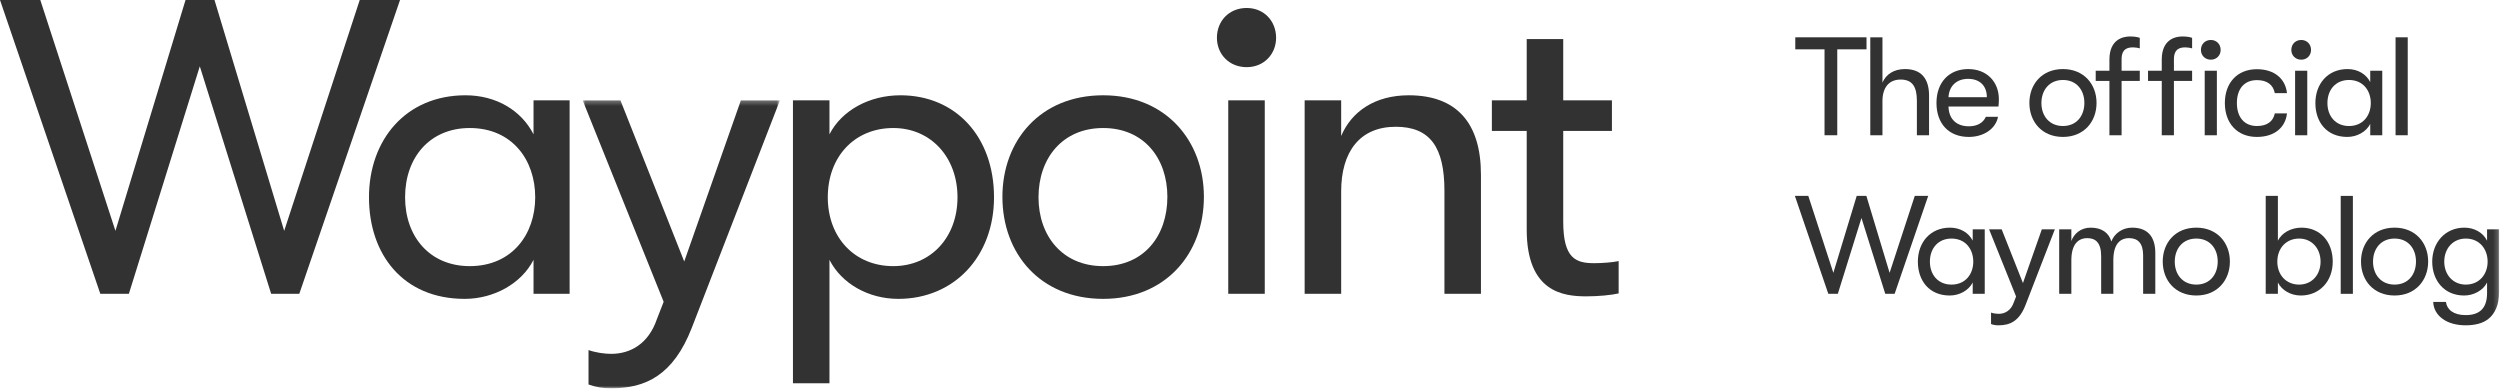
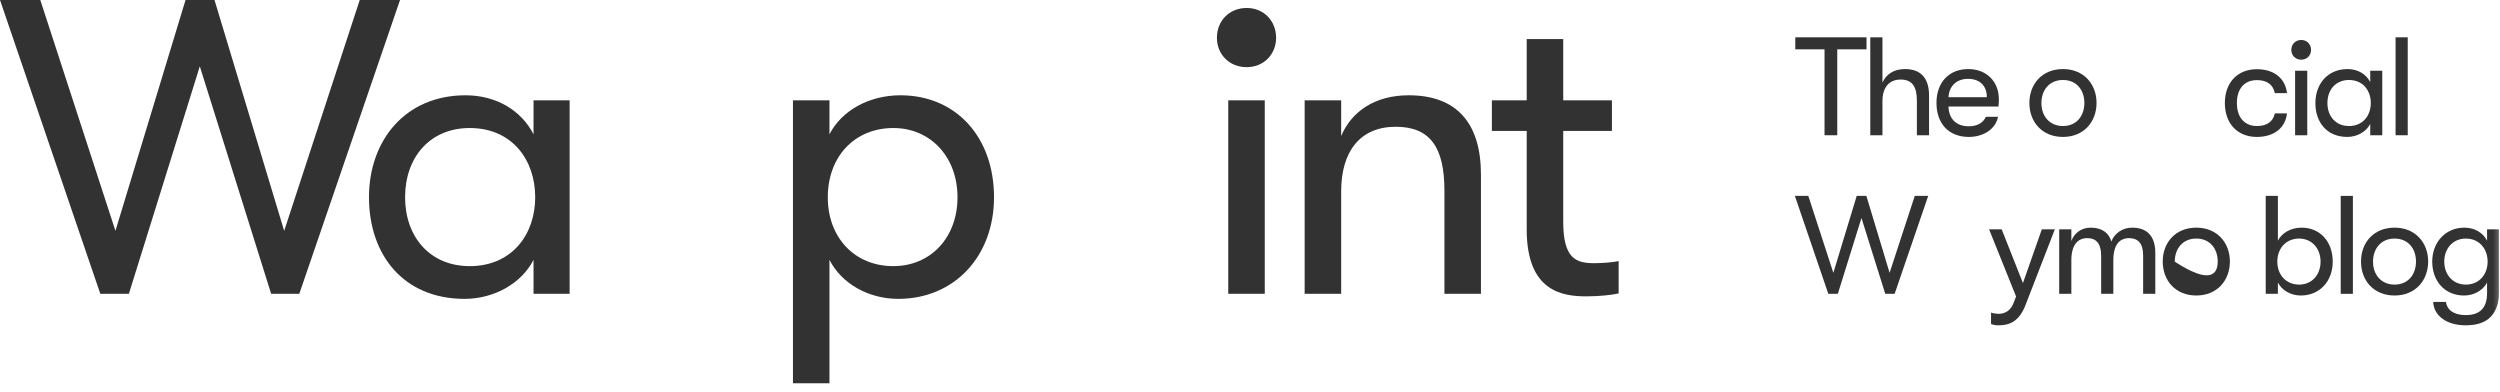
<svg xmlns="http://www.w3.org/2000/svg" xmlns:xlink="http://www.w3.org/1999/xlink" width="536px" height="84px" viewBox="0 0 536 84" version="1.1">
  <title>waypoint_logo</title>
  <desc>Created with Sketch.</desc>
  <defs>
    <polygon id="path-1" points="0.919 0.262 43.217 0.262 43.217 62 0.919 62" />
    <polygon id="path-3" points="0 84 535.808 84 535.808 0.754 0 0.754" />
    <polygon id="path-5" points="0 84 535.808 84 535.808 0.754 0 0.754" />
    <polygon id="path-7" points="0 84 535.808 84 535.808 0.754 0 0.754" />
  </defs>
  <g id="Page-1" stroke="none" stroke-width="1" fill="none" fill-rule="evenodd">
    <g id="blog_home_desktop" transform="translate(-201, -219)">
      <g id="waypoint_logo" transform="translate(201, 218)">
        <g>
          <polygon id="Fill-1" fill="#323232" points="77.127 1 60.927 50.498 45.988 1 39.778 1 24.749 50.498 8.64 1 0 1 21.509 63.997 27.629 63.997 42.838 15.219 58.137 63.997 64.167 63.997 85.766 1" />
          <g id="Group-15" transform="translate(0, 0.246)">
            <path d="M114.749,43.052 C114.749,35.042 109.799,28.202 100.709,28.202 C92.159,28.202 86.85,34.502 86.85,43.052 C86.85,51.512 92.159,57.812 100.709,57.812 C109.799,57.812 114.749,50.972 114.749,43.052 M79.109,43.052 C79.109,30.813 86.939,21.183 99.809,21.183 C106.379,21.183 111.778,24.423 114.388,29.553 L114.388,22.263 L122.127,22.263 L122.127,63.751 L114.388,63.751 L114.388,56.461 C111.778,61.591 105.838,64.831 99.629,64.831 C86.4,64.831 79.109,55.291 79.109,43.052" id="Fill-2" fill="#323232" />
            <g id="Group-6" transform="translate(124, 22)">
              <mask id="mask-2" fill="white">
                <use xlink:href="#path-1" />
              </mask>
              <g id="Clip-5" />
-               <path d="M2.179,61.19 L2.179,53.81 C3.709,54.35 5.599,54.62 7.039,54.62 C11.179,54.62 15.048,52.461 16.848,47.15 L18.288,43.461 L0.919,0.262 L9.019,0.262 L22.698,34.821 L34.847,0.262 L43.217,0.262 L24.318,49.041 C20.358,59.21 14.418,62 7.129,62 C5.059,62 4.069,61.82 2.179,61.19" id="Fill-4" fill="#323232" mask="url(#mask-2)" />
            </g>
            <path d="M205.287,43.052 C205.287,34.412 199.527,28.202 191.517,28.202 C183.238,28.202 177.478,34.323 177.478,43.052 C177.478,51.692 183.238,57.812 191.517,57.812 C199.527,57.812 205.287,51.692 205.287,43.052 M213.117,43.052 C213.117,55.741 204.567,64.831 192.598,64.831 C186.208,64.831 180.448,61.591 177.838,56.461 L177.838,82.92 L170.008,82.92 L170.008,22.263 L177.838,22.263 L177.838,29.553 C180.448,24.423 186.388,21.183 193.047,21.183 C204.927,21.183 213.117,30.093 213.117,43.052" id="Fill-7" fill="#323232" />
-             <path d="M250.286,42.962 C250.286,34.683 245.246,28.202 236.516,28.202 C227.787,28.202 222.657,34.683 222.657,43.052 C222.657,51.331 227.787,57.812 236.516,57.812 C245.246,57.812 250.286,51.331 250.286,42.962 M214.917,42.962 C214.917,30.902 223.017,21.183 236.516,21.183 C249.926,21.183 258.116,30.902 258.116,42.962 C258.116,55.111 249.926,64.831 236.516,64.831 C223.017,64.831 214.917,55.111 214.917,42.962" id="Fill-9" fill="#323232" />
            <mask id="mask-4" fill="white">
              <use xlink:href="#path-3" />
            </mask>
            <g id="Clip-12" />
            <path d="M263.336,63.751 L271.166,63.751 L271.166,22.263 L263.336,22.263 L263.336,63.751 Z M260.907,8.854 C260.907,5.253 263.517,2.464 267.296,2.464 C270.986,2.464 273.596,5.253 273.596,8.854 C273.596,12.363 270.986,15.153 267.296,15.153 C263.517,15.153 260.907,12.363 260.907,8.854 L260.907,8.854 Z" id="Fill-11" fill="#323232" mask="url(#mask-4)" />
            <path d="M279.716,22.263 L287.546,22.263 L287.546,29.912 C289.796,24.603 294.835,21.183 302.035,21.183 C312.295,21.183 317.515,27.122 317.515,38.193 L317.515,63.751 L309.685,63.751 L309.685,41.613 C309.685,32.342 306.625,27.933 299.245,27.933 C291.505,27.933 287.546,33.332 287.546,41.792 L287.546,63.751 L279.716,63.751 L279.716,22.263 Z" id="Fill-13" fill="#323232" mask="url(#mask-4)" />
            <path d="M347.037,56.731 L347.037,63.661 C345.507,64.02 342.717,64.291 340.107,64.291 C335.157,64.291 327.327,63.39 327.327,49.981 L327.327,28.832 L319.857,28.832 L319.857,22.262 L327.327,22.262 L327.327,9.123 L335.157,9.123 L335.157,22.262 L345.597,22.262 L345.597,28.832 L335.157,28.832 L335.157,48.271 C335.157,56.191 337.857,57.181 341.816,57.181 C343.436,57.181 345.867,57.001 347.037,56.731" id="Fill-14" fill="#323232" mask="url(#mask-4)" />
          </g>
          <polygon id="Fill-16" fill="#323232" points="391.179 11.578 384.909 11.578 384.909 8.998 400.179 8.998 400.179 11.578 393.909 11.578 393.909 29.997 391.179 29.997" />
          <g id="Group-29" transform="translate(0, 0.246)">
            <path d="M413.589,21.231 L413.589,29.751 L410.98,29.751 L410.98,22.371 C410.98,19.281 409.959,17.811 407.499,17.811 C404.919,17.811 403.599,19.611 403.599,22.431 L403.599,29.751 L400.989,29.751 L400.989,8.752 L403.599,8.752 L403.599,18.471 C404.349,16.701 406.029,15.561 408.429,15.561 C411.849,15.561 413.589,17.541 413.589,21.231" id="Fill-17" fill="#323232" />
            <path d="M425.979,21.591 C425.979,19.161 424.479,17.661 421.959,17.661 C419.439,17.661 417.879,19.251 417.759,21.591 L425.979,21.591 Z M428.468,23.602 L417.759,23.602 C417.82,26.272 419.469,27.831 422.109,27.831 C423.939,27.831 425.199,27.081 425.769,25.791 L428.378,25.791 C427.899,28.341 425.349,30.112 422.109,30.112 C417.849,30.112 415.179,27.291 415.179,22.821 C415.179,18.411 417.879,15.562 421.99,15.562 C425.919,15.562 428.559,18.232 428.559,22.041 C428.559,22.642 428.529,22.942 428.468,23.602 L428.468,23.602 Z" id="Fill-19" fill="#323232" />
            <path d="M446.889,22.821 C446.889,20.061 445.208,17.901 442.299,17.901 C439.389,17.901 437.679,20.061 437.679,22.851 C437.679,25.611 439.389,27.771 442.299,27.771 C445.208,27.771 446.889,25.611 446.889,22.821 M435.099,22.821 C435.099,18.801 437.799,15.561 442.299,15.561 C446.769,15.561 449.499,18.801 449.499,22.821 C449.499,26.871 446.769,30.111 442.299,30.111 C437.799,30.111 435.099,26.871 435.099,22.821" id="Fill-21" fill="#323232" />
            <mask id="mask-6" fill="white">
              <use xlink:href="#path-5" />
            </mask>
            <g id="Clip-24" />
-             <path d="M472.689,29.751 L475.298,29.751 L475.298,15.922 L472.689,15.922 L472.689,29.751 Z M476.109,11.452 C476.109,12.622 475.238,13.552 474.008,13.552 C472.749,13.552 471.878,12.622 471.878,11.452 C471.878,10.252 472.749,9.322 474.008,9.322 C475.238,9.322 476.109,10.252 476.109,11.452 L476.109,11.452 Z M467.888,8.572 C468.819,8.572 469.539,8.691 469.989,8.872 L469.989,11.122 C469.539,11.002 469.088,10.912 468.579,10.912 C467.499,10.912 466.089,11.122 466.089,13.462 L466.089,15.922 L469.989,15.922 L469.989,18.111 L466.089,18.111 L466.089,29.751 L463.479,29.751 L463.479,18.111 L460.539,18.111 L460.539,15.922 L463.479,15.922 L463.479,13.521 C463.479,9.202 466.388,8.572 467.888,8.572 L467.888,8.572 Z M456.669,8.572 C457.599,8.572 458.319,8.691 458.769,8.872 L458.769,11.122 C458.319,11.002 457.869,10.912 457.359,10.912 C456.279,10.912 454.869,11.122 454.869,13.462 L454.869,15.922 L458.769,15.922 L458.769,18.111 L454.869,18.111 L454.869,29.751 L452.259,29.751 L452.259,18.111 L449.32,18.111 L449.32,15.922 L452.259,15.922 L452.259,13.521 C452.259,9.202 455.169,8.572 456.669,8.572 L456.669,8.572 Z" id="Fill-23" fill="#323232" mask="url(#mask-6)" />
            <path d="M477.009,22.852 C477.009,18.562 479.619,15.592 483.879,15.592 C487.629,15.592 489.999,17.632 490.329,20.722 L487.719,20.722 C487.359,18.892 486.038,17.932 483.879,17.932 C481.209,17.932 479.589,19.762 479.589,22.852 C479.589,25.912 481.209,27.772 483.879,27.772 C486.038,27.772 487.359,26.812 487.719,25.072 L490.329,25.072 C489.999,28.101 487.629,30.112 483.879,30.112 C479.619,30.112 477.009,27.141 477.009,22.852" id="Fill-25" fill="#323232" mask="url(#mask-6)" />
            <path d="M492.069,29.751 L494.679,29.751 L494.679,15.922 L492.069,15.922 L492.069,29.751 Z M491.259,11.452 C491.259,10.252 492.128,9.322 493.388,9.322 C494.619,9.322 495.489,10.252 495.489,11.452 C495.489,12.622 494.619,13.552 493.388,13.552 C492.128,13.552 491.259,12.622 491.259,11.452 L491.259,11.452 Z" id="Fill-26" fill="#323232" mask="url(#mask-6)" />
            <path d="M508.298,22.852 C508.298,20.182 506.649,17.902 503.618,17.902 C500.769,17.902 498.999,20.001 498.999,22.852 C498.999,25.671 500.769,27.772 503.618,27.772 C506.649,27.772 508.298,25.492 508.298,22.852 M496.419,22.852 C496.419,18.772 499.028,15.562 503.319,15.562 C505.509,15.562 507.308,16.642 508.179,18.352 L508.179,15.922 L510.759,15.922 L510.759,29.751 L508.179,29.751 L508.179,27.322 C507.308,29.032 505.329,30.112 503.259,30.112 C498.849,30.112 496.419,26.931 496.419,22.852" id="Fill-27" fill="#323232" mask="url(#mask-6)" />
            <polygon id="Fill-28" fill="#323232" mask="url(#mask-6)" points="513.609 29.751 516.218 29.751 516.218 8.752 513.609 8.752" />
          </g>
          <polygon id="Fill-30" fill="#323232" points="384.82 42.998 387.7 42.998 393.07 59.497 398.08 42.998 400.15 42.998 405.13 59.497 410.529 42.998 413.409 42.998 406.209 63.997 404.199 63.997 399.099 47.737 394.03 63.997 391.99 63.997" />
          <g id="Group-45" transform="translate(0, 0.246)">
-             <path d="M423.07,56.852 C423.07,54.182 421.42,51.902 418.39,51.902 C415.54,51.902 413.769,54.001 413.769,56.852 C413.769,59.671 415.54,61.772 418.39,61.772 C421.42,61.772 423.07,59.492 423.07,56.852 M411.19,56.852 C411.19,52.772 413.8,49.562 418.09,49.562 C420.279,49.562 422.08,50.642 422.949,52.352 L422.949,49.922 L425.529,49.922 L425.529,63.751 L422.949,63.751 L422.949,61.322 C422.08,63.032 420.099,64.112 418.029,64.112 C413.62,64.112 411.19,60.931 411.19,56.852" id="Fill-31" fill="#323232" />
            <path d="M426.88,70.231 L426.88,67.77 C427.39,67.951 428.02,68.041 428.499,68.041 C429.88,68.041 431.169,67.322 431.769,65.55 L432.249,64.322 L426.46,49.922 L429.159,49.922 L433.72,61.441 L437.769,49.922 L440.559,49.922 L434.259,66.18 C432.939,69.57 430.959,70.501 428.529,70.501 C427.839,70.501 427.509,70.441 426.88,70.231" id="Fill-33" fill="#323232" />
            <path d="M441.49,49.922 L444.099,49.922 L444.099,52.442 C444.609,50.942 446.049,49.562 448.239,49.562 C450.67,49.562 452.138,50.701 452.679,52.531 C453.279,50.882 454.959,49.562 457.119,49.562 C460.839,49.562 462.098,51.962 462.098,54.991 L462.098,63.751 L459.488,63.751 L459.488,55.501 C459.488,52.892 458.349,51.812 456.489,51.812 C454.449,51.812 453.099,53.192 453.099,56.552 L453.099,63.751 L450.489,63.751 L450.489,55.682 C450.489,52.712 449.229,51.812 447.519,51.812 C445.42,51.812 444.099,53.312 444.099,56.552 L444.099,63.751 L441.49,63.751 L441.49,49.922 Z" id="Fill-35" fill="#323232" />
-             <path d="M475.478,56.821 C475.478,54.061 473.798,51.901 470.888,51.901 C467.978,51.901 466.269,54.061 466.269,56.851 C466.269,59.611 467.978,61.771 470.888,61.771 C473.798,61.771 475.478,59.611 475.478,56.821 M463.689,56.821 C463.689,52.801 466.388,49.561 470.888,49.561 C475.359,49.561 478.088,52.801 478.088,56.821 C478.088,60.871 475.359,64.111 470.888,64.111 C466.388,64.111 463.689,60.871 463.689,56.821" id="Fill-37" fill="#323232" />
+             <path d="M475.478,56.821 C475.478,54.061 473.798,51.901 470.888,51.901 C467.978,51.901 466.269,54.061 466.269,56.851 C473.798,61.771 475.478,59.611 475.478,56.821 M463.689,56.821 C463.689,52.801 466.388,49.561 470.888,49.561 C475.359,49.561 478.088,52.801 478.088,56.821 C478.088,60.871 475.359,64.111 470.888,64.111 C466.388,64.111 463.689,60.871 463.689,56.821" id="Fill-37" fill="#323232" />
            <path d="M497.528,56.852 C497.528,53.972 495.608,51.902 492.938,51.902 C490.178,51.902 488.258,53.942 488.258,56.852 C488.258,59.732 490.178,61.772 492.938,61.772 C495.608,61.772 497.528,59.732 497.528,56.852 M500.138,56.852 C500.138,61.081 497.289,64.112 493.299,64.112 C491.169,64.112 489.249,63.032 488.379,61.322 L488.379,63.751 L485.769,63.751 L485.769,42.752 L488.379,42.752 L488.379,52.352 C489.249,50.642 491.228,49.562 493.449,49.562 C497.408,49.562 500.138,52.532 500.138,56.852" id="Fill-39" fill="#323232" />
            <mask id="mask-8" fill="white">
              <use xlink:href="#path-7" />
            </mask>
            <g id="Clip-42" />
            <polygon id="Fill-41" fill="#323232" mask="url(#mask-8)" points="501.848 63.751 504.458 63.751 504.458 42.752 501.848 42.752" />
            <path d="M517.988,56.821 C517.988,54.061 516.308,51.901 513.398,51.901 C510.488,51.901 508.778,54.061 508.778,56.851 C508.778,59.611 510.488,61.771 513.398,61.771 C516.308,61.771 517.988,59.611 517.988,56.821 M506.199,56.821 C506.199,52.801 508.898,49.561 513.398,49.561 C517.868,49.561 520.597,52.801 520.597,56.821 C520.597,60.871 517.868,64.111 513.398,64.111 C508.898,64.111 506.199,60.871 506.199,56.821" id="Fill-43" fill="#323232" mask="url(#mask-8)" />
            <path d="M533.347,56.852 C533.347,54.122 531.577,51.902 528.667,51.902 C525.938,51.902 524.048,54.001 524.048,56.852 C524.048,59.671 525.938,61.772 528.667,61.772 C531.577,61.772 533.347,59.551 533.347,56.852 L533.347,56.852 Z M535.808,49.922 L535.808,63.391 C535.808,66.032 534.967,68.011 533.408,69.211 C532.238,70.081 530.648,70.501 528.638,70.501 C526.747,70.501 524.978,70.051 523.747,69.151 C522.488,68.282 521.738,66.992 521.678,65.492 L524.408,65.492 C524.618,67.111 525.997,68.311 528.638,68.311 C531.608,68.311 533.228,66.872 533.228,63.572 L533.228,61.322 C532.357,63.061 530.318,64.112 528.308,64.112 C524.077,64.112 521.468,60.931 521.468,56.852 C521.468,52.742 524.257,49.562 528.368,49.562 C530.497,49.562 532.357,50.612 533.228,52.352 L533.228,49.922 L535.808,49.922 Z" id="Fill-44" fill="#323232" mask="url(#mask-8)" />
          </g>
        </g>
      </g>
    </g>
  </g>
</svg>